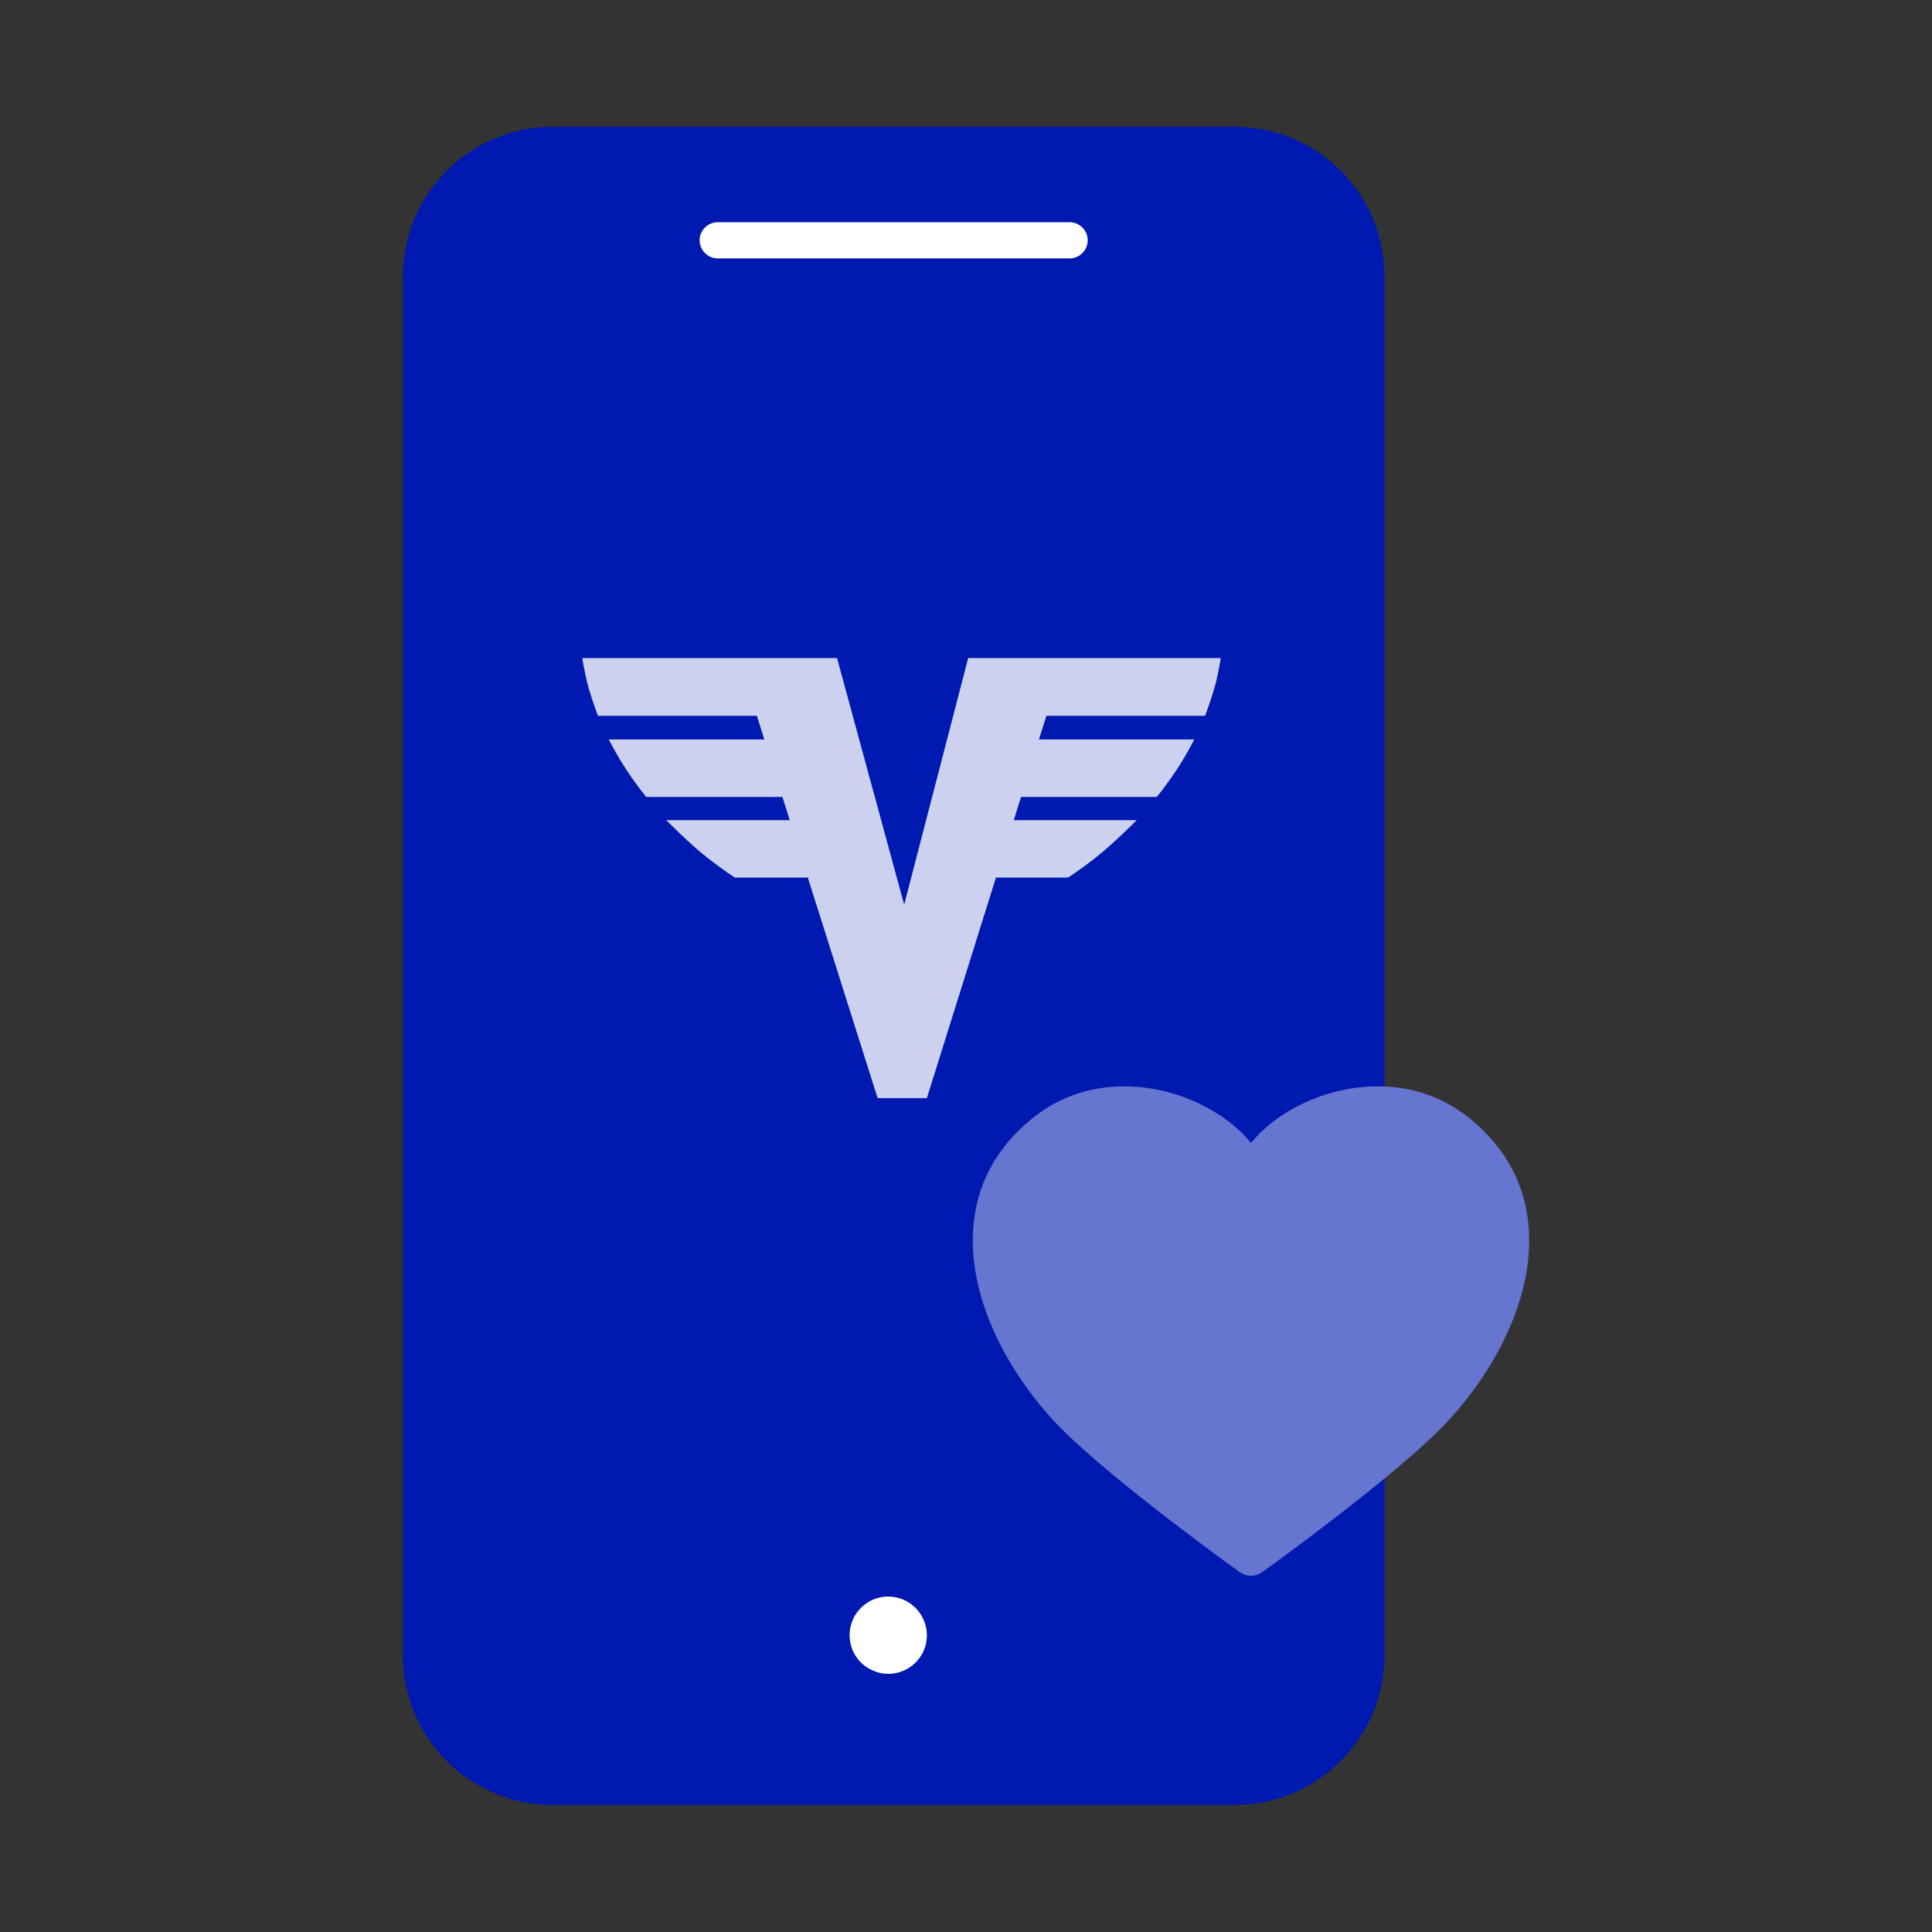
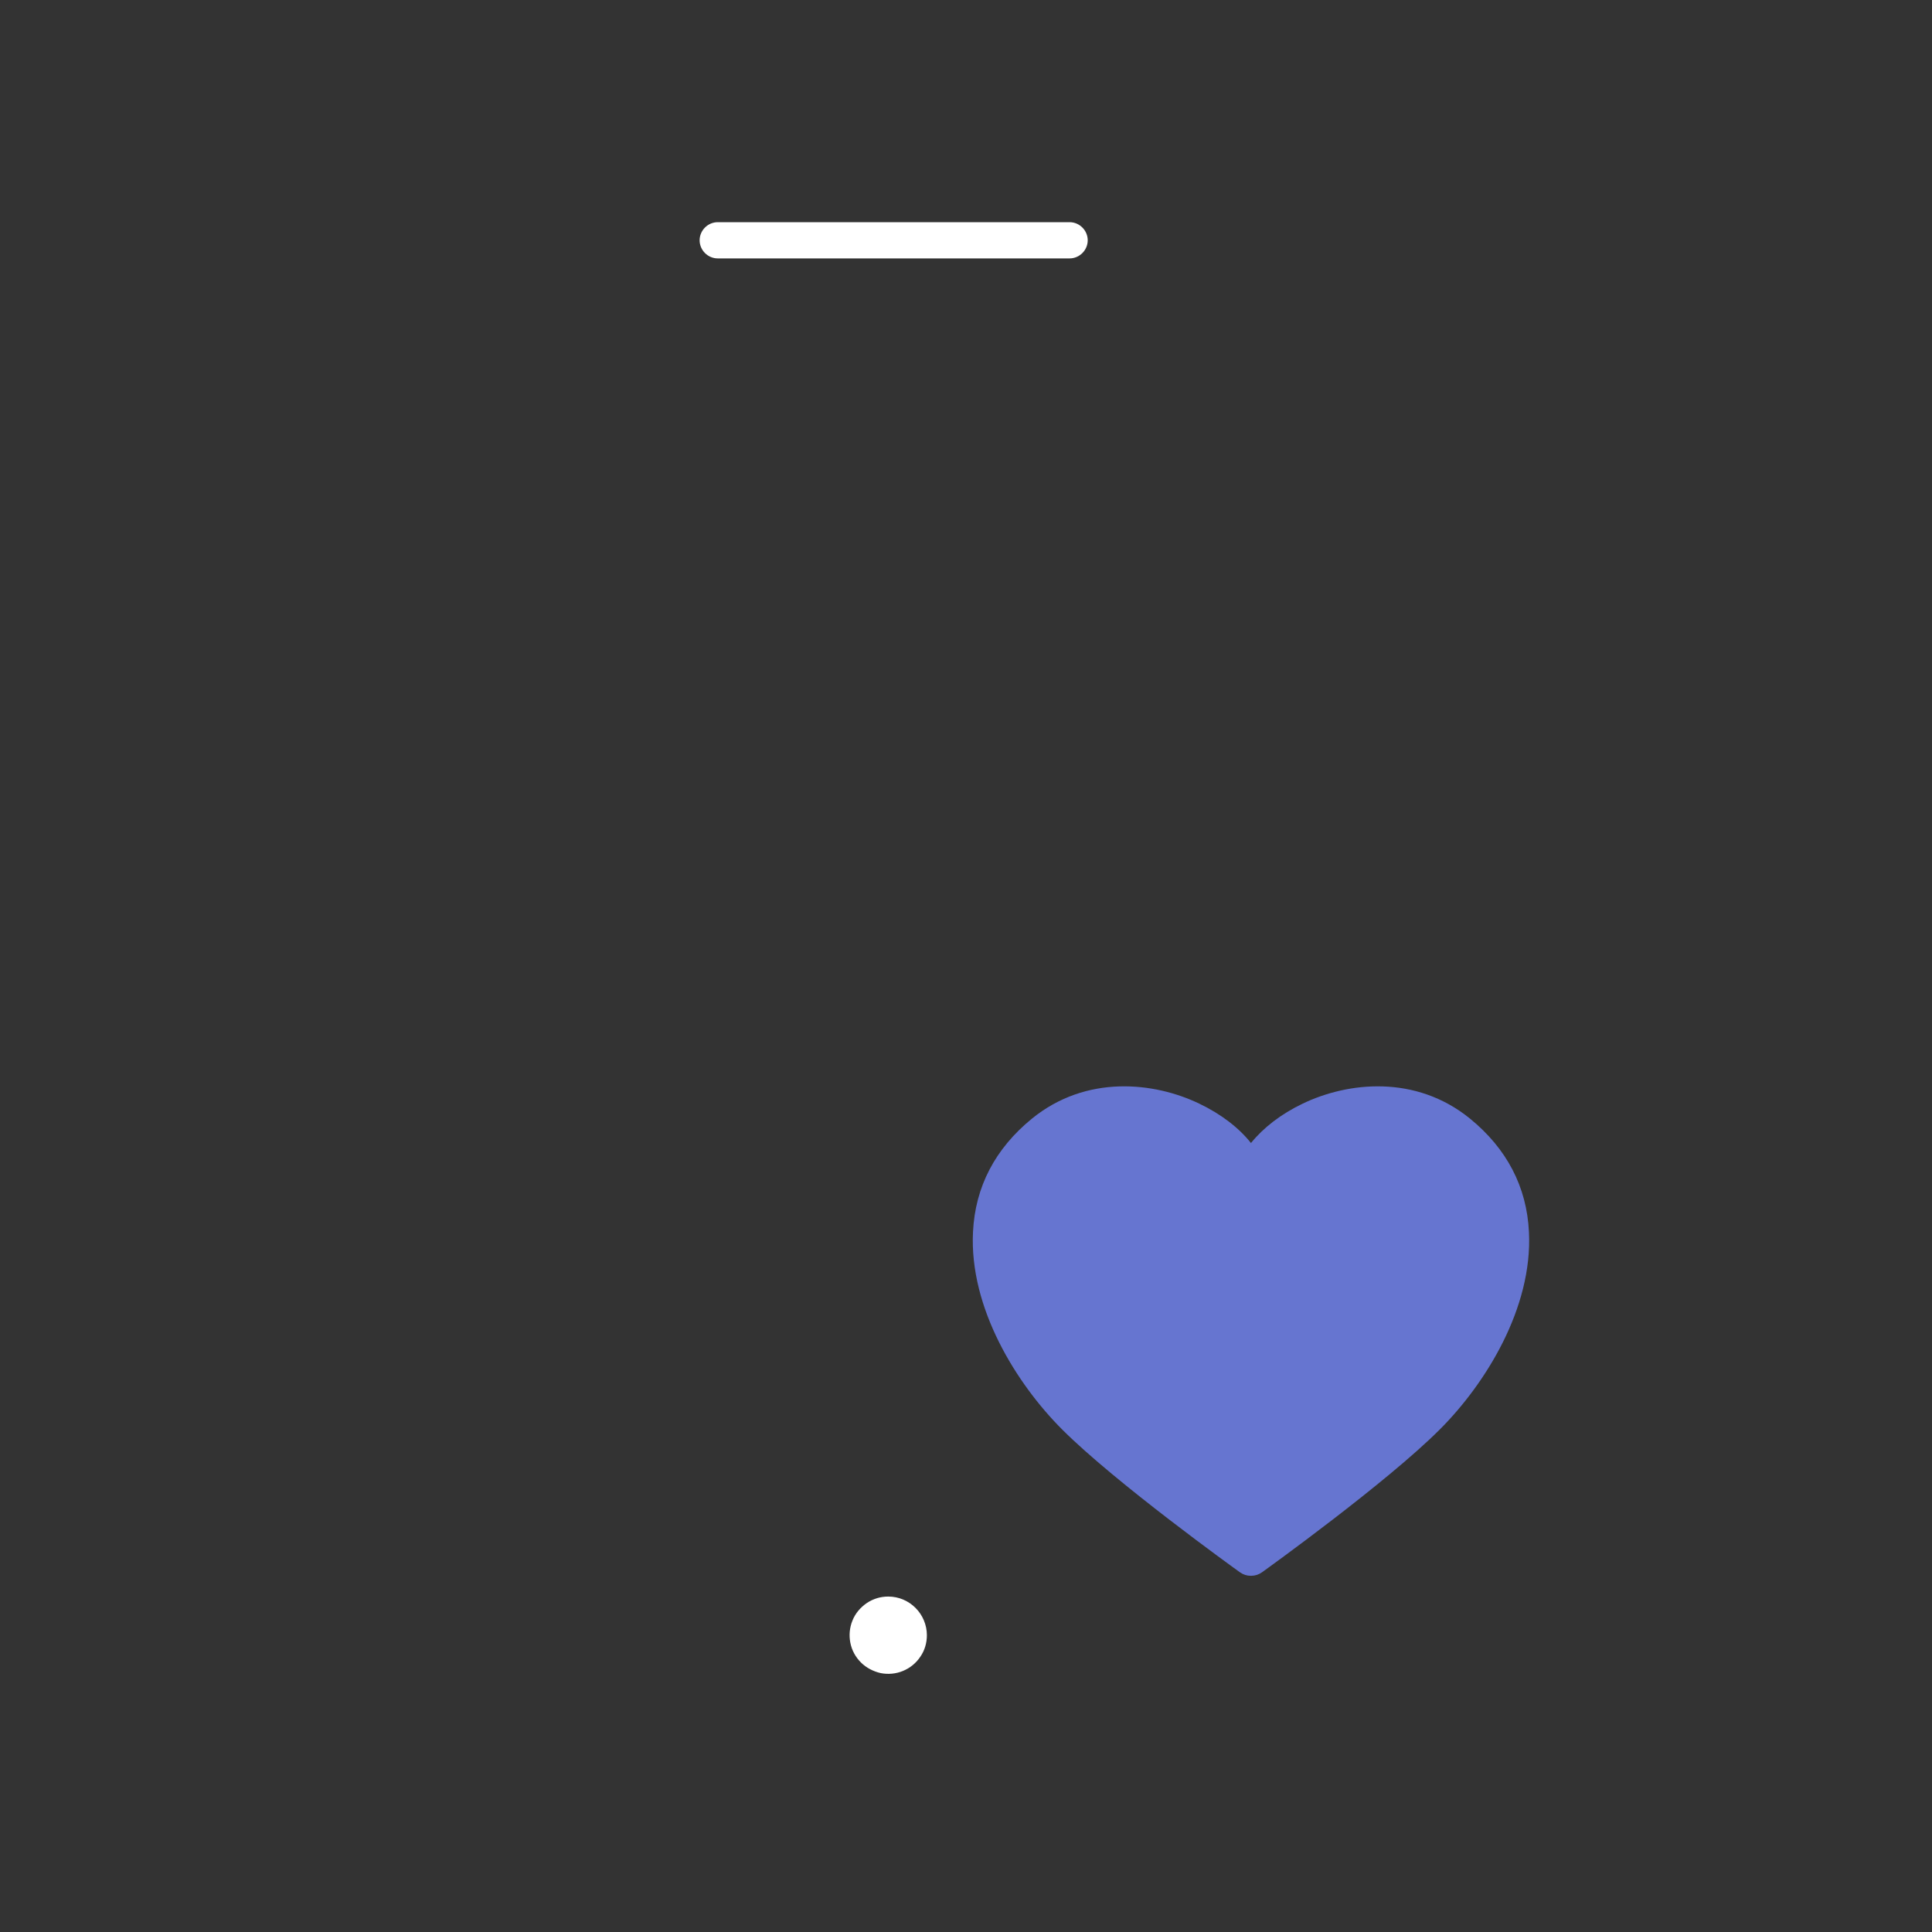
<svg xmlns="http://www.w3.org/2000/svg" id="Ebene_1" data-name="Ebene 1" viewBox="0 0 80 80">
  <rect x="0" y="0" width="80" height="80" fill="#333333" stroke="none" />
  <defs>
    <style>
      .cls-1 {
        fill: #ccd1ef;
        isolation: isolate;
      }

      .cls-2 {
        fill: #fff;
      }

      .cls-3 {
        fill: #6675d0;
      }

      .cls-4 {
        fill: #0019b0;
      }
    </style>
  </defs>
-   <path class="cls-4" d="M22.89,5.25h28.23c3.43,0,6.21,2.78,6.21,6.21v57.07c0,3.43-2.78,6.21-6.21,6.21h-28.23c-3.43,0-6.21-2.78-6.21-6.21V11.46c0-3.43,2.78-6.21,6.21-6.21Z" />
  <path class="cls-2" d="M36.78,66.11c-.32,0-.62.09-.89.27-.26.18-.47.42-.59.72-.12.29-.15.61-.09.92.06.31.21.59.44.82.22.22.51.37.82.44.31.06.63.03.92-.09.29-.12.54-.32.72-.59.18-.26.27-.57.27-.89,0-.42-.17-.83-.47-1.13s-.7-.47-1.13-.47Z" />
-   <path class="cls-1" d="M40.09,27.25l-2.65,10.21-2.78-10.21h-10.55s.11.71.27,1.26c.16.55.38,1.13.38,1.13h6.58l.31.98h-6.44s.31.63.75,1.29c.44.66.8,1.09.8,1.09h5.64l.3.96h-5.11s.97.99,1.69,1.55c.74.57,1.15.83,1.15.83h3.02l2.89,9.13h2.04l2.86-9.13h2.98s.41-.25,1.15-.83c.72-.56,1.7-1.55,1.7-1.55h-5.09l.3-.96h5.62s.36-.43.8-1.09c.44-.66.75-1.29.75-1.29h-6.43l.31-.98h6.57s.22-.58.38-1.13c.16-.55.27-1.26.27-1.26h-10.48Z" />
  <path class="cls-2" d="M44.29,10.7h-14.57c-.41,0-.75-.34-.75-.75s.34-.75.75-.75h14.57c.41,0,.75.34.75.75s-.34.75-.75.75Z" />
  <path class="cls-3" d="M60.87,46.32c-2.25-1.83-5.06-1.52-6.93-.62-.9.43-1.63,1-2.14,1.63-.5-.63-1.24-1.2-2.14-1.63-1.87-.9-4.68-1.21-6.93.62-1.52,1.24-2.35,2.82-2.44,4.69-.16,3.15,1.8,6.29,3.69,8.18,2.21,2.21,7.16,5.77,7.37,5.92.13.09.28.14.44.14h.02c.16,0,.31-.05.44-.14.21-.15,5.16-3.71,7.37-5.92,1.89-1.89,3.85-5.03,3.69-8.18-.09-1.87-.92-3.45-2.44-4.69Z" />
</svg>